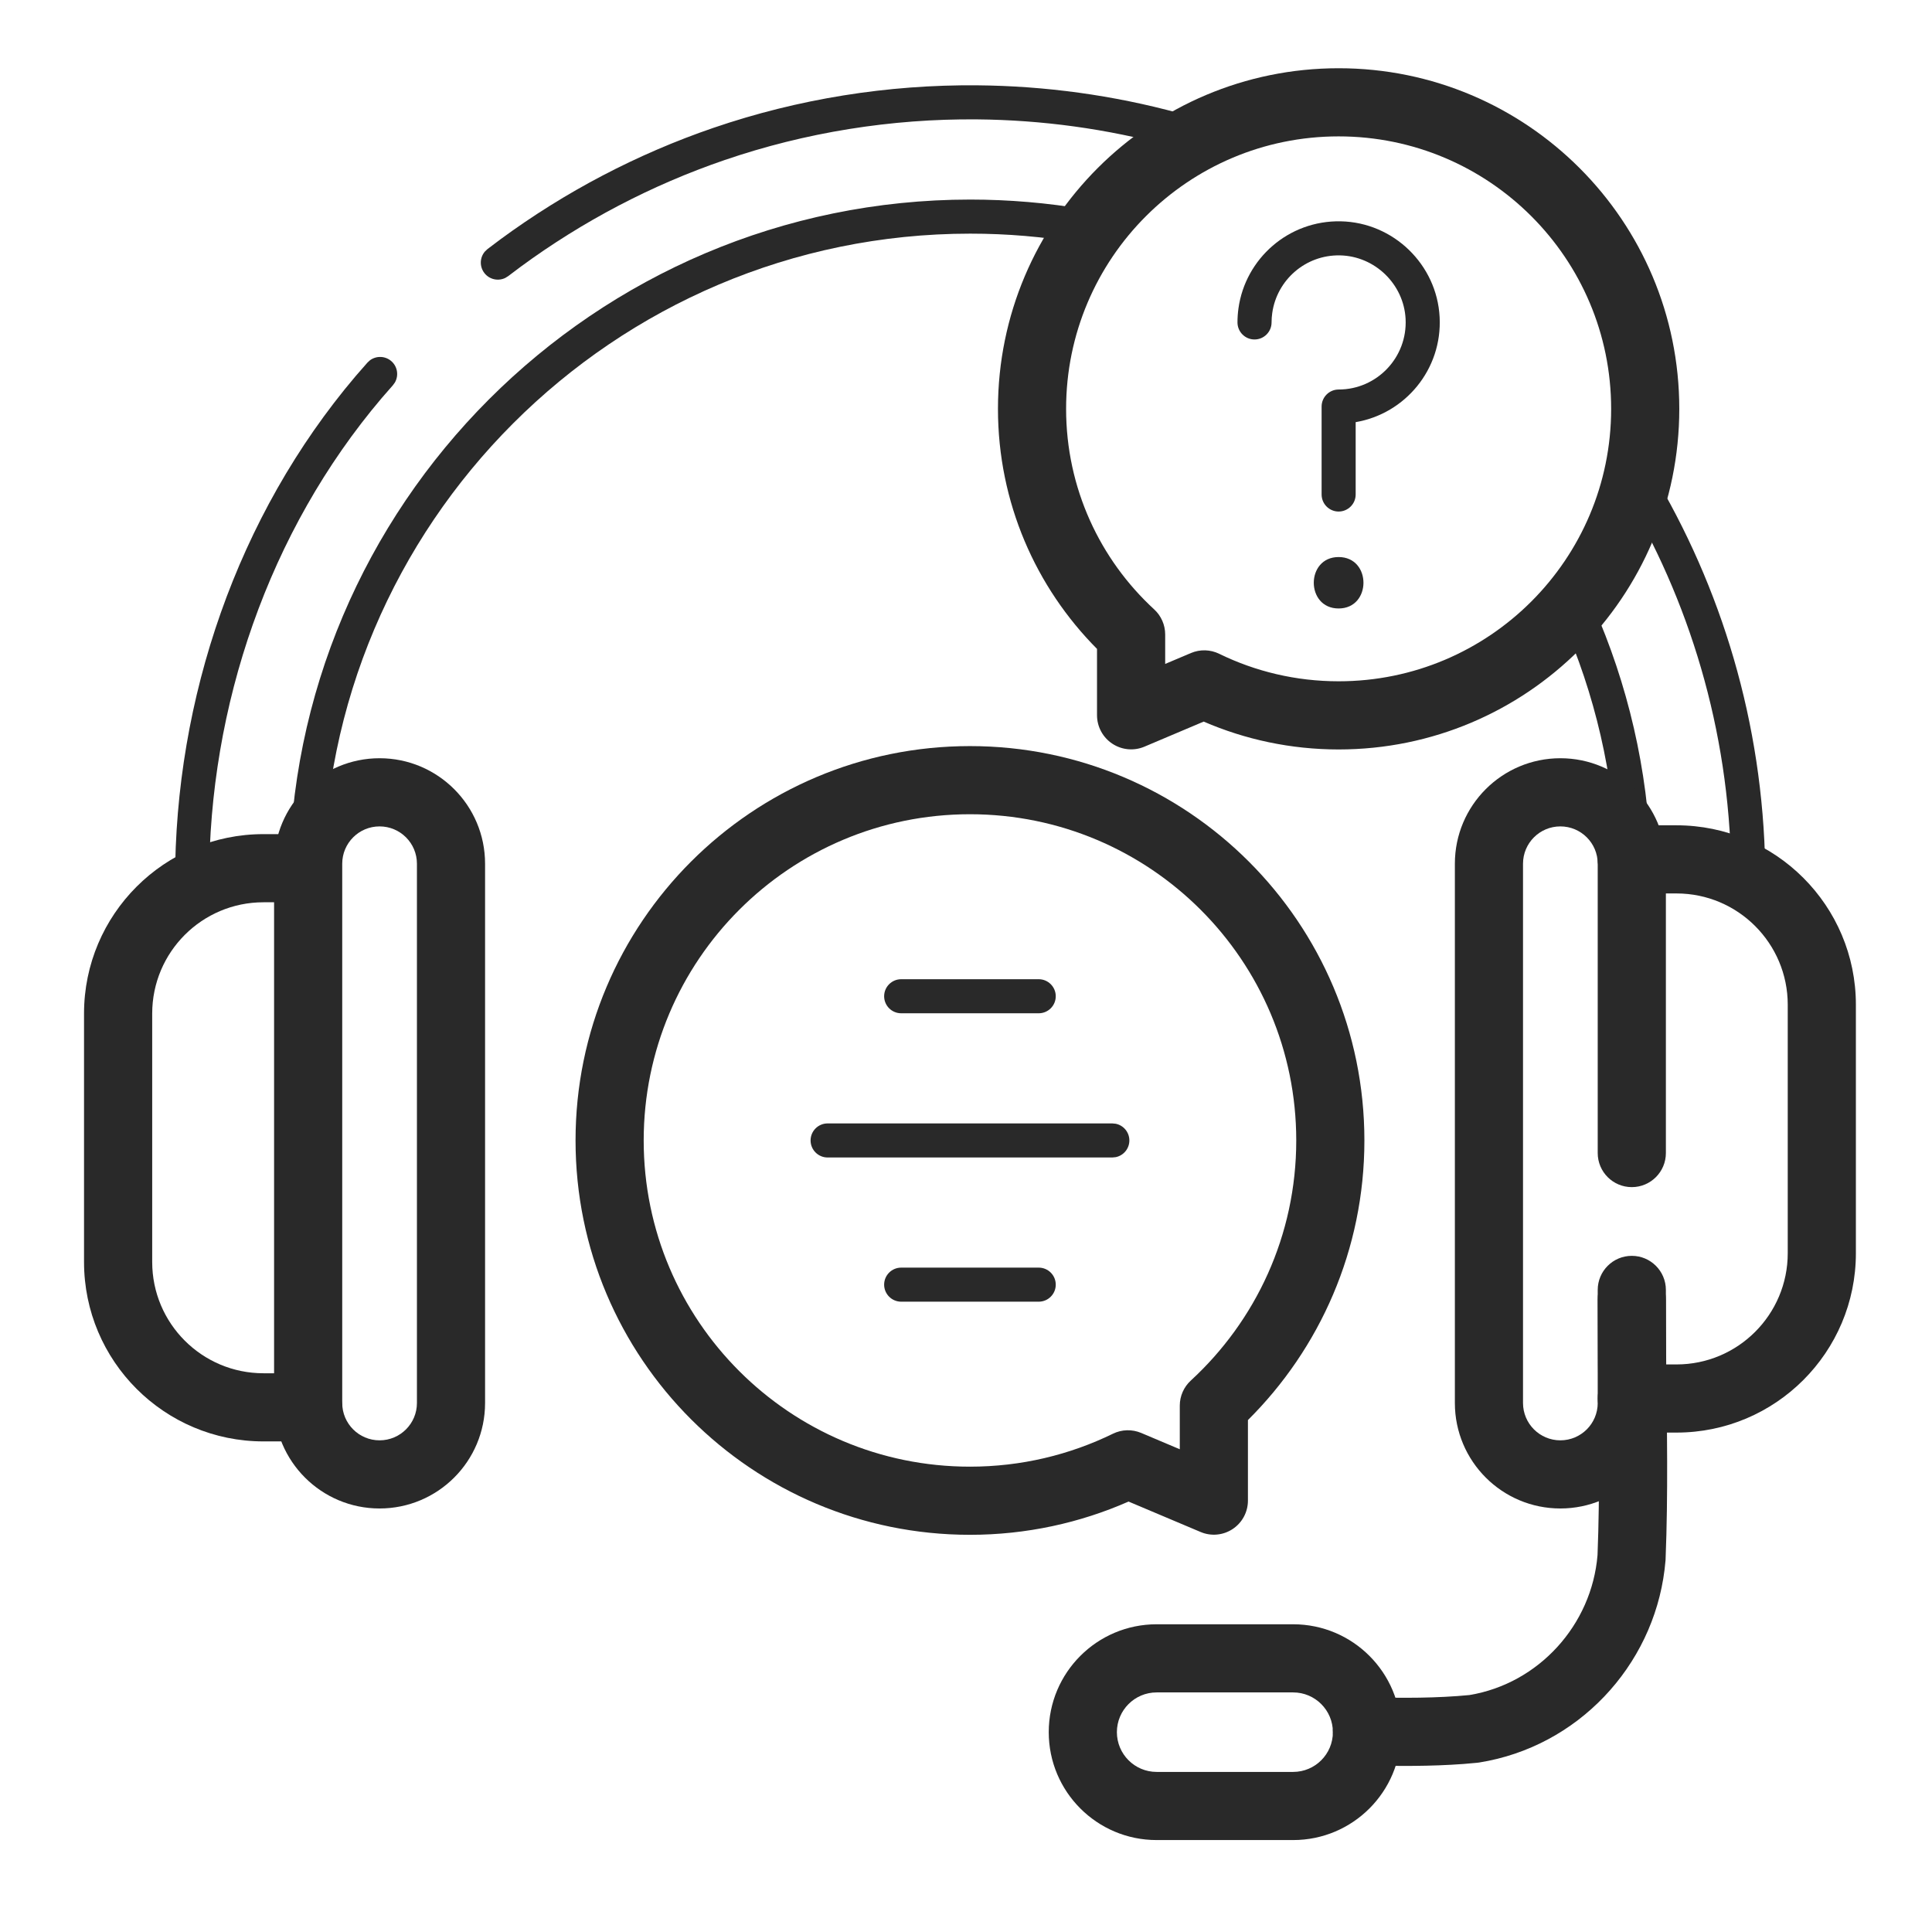
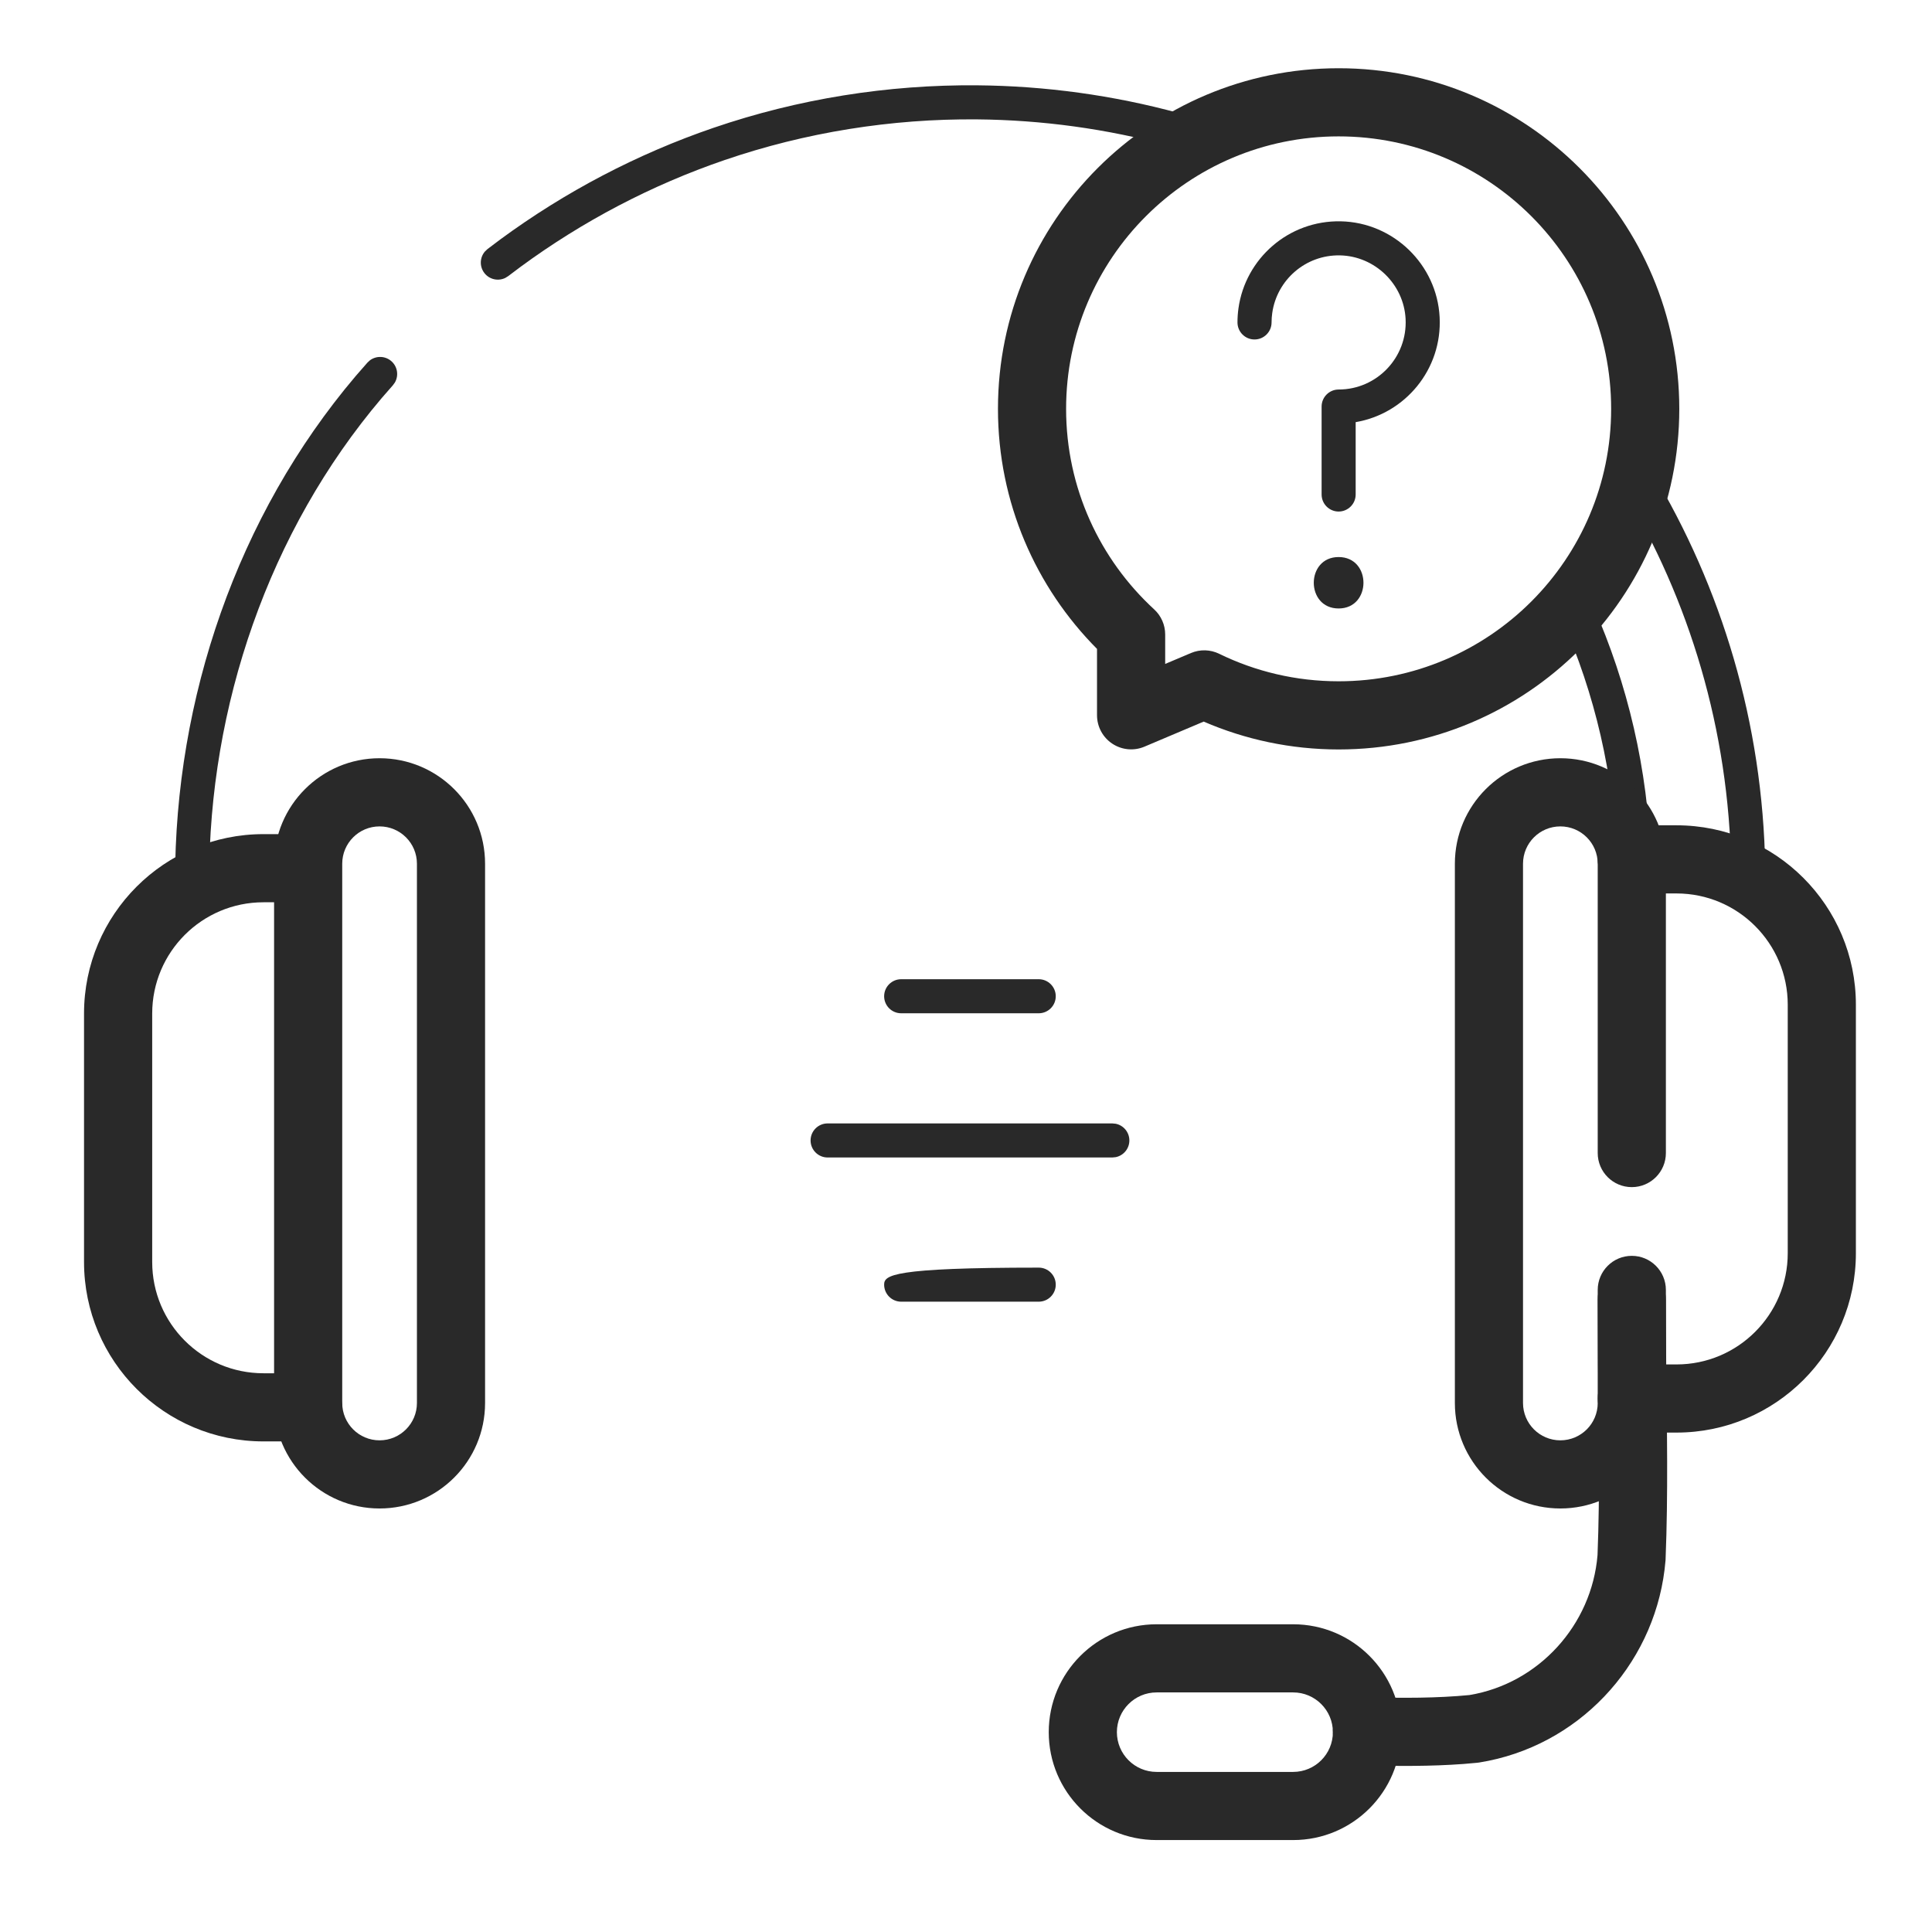
<svg xmlns="http://www.w3.org/2000/svg" width="81" height="80" viewBox="0 0 81 80" fill="none">
  <path d="M57.269 74.013C58.569 74.051 59.997 74.058 61.358 73.957L61.935 73.906L62.019 73.895C66.141 73.236 69.287 69.871 69.788 65.808L69.829 65.413L69.831 65.356C69.94 62.64 69.886 59.877 69.856 57.172L69.842 54.491L69.835 54.345C69.764 53.624 69.156 53.06 68.417 53.058C67.677 53.057 67.067 53.618 66.992 54.338L66.985 54.484L66.999 57.23C67.029 59.928 67.082 62.541 66.977 65.2C66.736 68.127 64.515 70.583 61.609 71.067C60.273 71.198 58.781 71.199 57.352 71.157C56.564 71.134 55.905 71.755 55.882 72.543C55.859 73.332 56.48 73.989 57.269 74.013Z" fill="#292929" />
  <path d="M55.882 72.624C55.882 73.544 55.136 74.29 54.216 74.29H48.492C47.572 74.29 46.827 73.544 46.826 72.624C46.826 71.704 47.572 70.957 48.492 70.957H54.216C55.136 70.957 55.882 71.704 55.882 72.624ZM58.739 72.624C58.739 70.126 56.714 68.1 54.216 68.1H48.492C45.994 68.1 43.969 70.126 43.969 72.624C43.969 75.122 45.994 77.147 48.492 77.147H54.216C56.714 77.147 58.739 75.122 58.739 72.624Z" fill="#292929" />
  <path d="M20.306 11.445C20.516 11.719 20.885 11.798 21.184 11.653L21.308 11.576L21.824 11.188C24.426 9.276 27.317 7.759 30.372 6.713C33.771 5.549 37.366 4.974 40.96 5.005C43.691 5.029 46.417 5.403 49.05 6.12C49.431 6.224 49.823 5.998 49.927 5.618C50.03 5.237 49.806 4.846 49.426 4.742C46.672 3.992 43.825 3.602 40.973 3.577C37.219 3.544 33.463 4.144 29.908 5.361C26.715 6.455 23.695 8.039 20.977 10.037L20.437 10.444L20.332 10.543C20.115 10.793 20.096 11.171 20.306 11.445Z" fill="#292929" />
  <path d="M8.056 37.649C8.451 37.649 8.77 37.328 8.769 36.934C8.757 29.622 11.267 22.273 16.004 16.689L16.47 16.155L16.555 16.038C16.722 15.751 16.67 15.376 16.413 15.147C16.155 14.917 15.777 14.908 15.51 15.106L15.404 15.204L14.914 15.765C9.942 21.625 7.328 29.31 7.34 36.937C7.341 37.331 7.662 37.65 8.056 37.649Z" fill="#292929" />
-   <path d="M12.129 36.935V57.098C12.129 57.492 12.449 57.812 12.843 57.812C13.238 57.812 13.558 57.492 13.558 57.098V36.935C13.558 21.971 25.724 9.796 40.677 9.796C42.218 9.795 43.757 9.926 45.276 10.187C45.665 10.253 46.034 9.992 46.101 9.603C46.167 9.215 45.907 8.846 45.518 8.779C43.919 8.505 42.299 8.367 40.677 8.367C24.934 8.368 12.129 21.183 12.129 36.935Z" fill="#292929" />
  <path d="M68.519 36.742C68.913 36.73 69.222 36.4 69.21 36.006C69.089 32.247 68.239 28.668 66.796 25.407C66.636 25.047 66.215 24.884 65.854 25.043C65.494 25.203 65.331 25.624 65.49 25.985C66.86 29.081 67.668 32.479 67.782 36.05C67.795 36.445 68.125 36.755 68.519 36.742Z" fill="#292929" />
  <path d="M73.307 37.115C73.701 37.108 74.014 36.784 74.008 36.39C73.91 30.314 72.18 24.627 69.24 19.75C69.036 19.413 68.598 19.304 68.261 19.508C67.923 19.712 67.814 20.149 68.018 20.487C70.832 25.154 72.486 30.596 72.58 36.412C72.586 36.806 72.912 37.122 73.307 37.115Z" fill="#292929" />
  <path d="M3.523 42.495V52.911C3.524 57.066 6.891 60.433 11.046 60.433H12.919L13.066 60.426C13.786 60.353 14.348 59.744 14.348 59.005C14.348 58.265 13.786 57.657 13.066 57.583L12.919 57.576H11.046C8.469 57.576 6.381 55.487 6.381 52.911V42.495C6.381 39.919 8.469 37.829 11.046 37.829H12.843L12.989 37.822C13.71 37.749 14.271 37.14 14.271 36.4C14.271 35.661 13.709 35.053 12.989 34.98L12.843 34.972H11.046C6.891 34.972 3.523 38.341 3.523 42.495Z" fill="#292929" />
  <path d="M17.48 58.823C17.48 59.688 16.778 60.388 15.913 60.388C15.049 60.388 14.348 59.687 14.348 58.823V36.213C14.348 35.348 15.049 34.648 15.913 34.648C16.778 34.648 17.48 35.348 17.48 36.213V58.823ZM20.337 36.213C20.337 33.77 18.356 31.79 15.913 31.79C13.471 31.791 11.491 33.77 11.491 36.213V58.823C11.491 61.265 13.471 63.245 15.913 63.245C18.356 63.245 20.337 61.266 20.337 58.823V36.213Z" fill="#292929" />
  <path d="M74.952 42.125V52.541C74.952 55.117 72.863 57.206 70.287 57.206H68.413C67.624 57.206 66.985 57.846 66.985 58.635C66.985 59.424 67.624 60.063 68.413 60.063H70.287C74.441 60.063 77.809 56.695 77.809 52.541V42.125C77.809 37.971 74.441 34.602 70.287 34.602H68.413C67.624 34.602 66.985 35.241 66.985 36.03C66.985 36.819 67.624 37.459 68.413 37.459H70.287C72.863 37.459 74.952 39.549 74.952 42.125Z" fill="#292929" />
  <path d="M66.985 54.081V58.823C66.985 59.688 66.283 60.388 65.419 60.388C64.554 60.388 63.854 59.687 63.853 58.823V36.213C63.853 35.348 64.554 34.648 65.419 34.648C66.284 34.648 66.985 35.348 66.985 36.213V48.343C66.985 49.132 67.625 49.772 68.414 49.772C69.203 49.772 69.843 49.132 69.843 48.343V36.213C69.842 33.77 67.861 31.79 65.419 31.79C62.976 31.791 60.996 33.77 60.996 36.213V58.823C60.997 61.265 62.976 63.245 65.419 63.245C67.861 63.245 69.842 61.265 69.843 58.823V54.081C69.842 53.292 69.203 52.653 68.414 52.653C67.625 52.653 66.986 53.292 66.985 54.081Z" fill="#292929" />
-   <path d="M54.346 47.816C54.346 51.798 52.644 55.381 49.925 57.882C49.631 58.153 49.463 58.533 49.463 58.933V60.762L47.845 60.078C47.464 59.918 47.033 59.929 46.662 60.11C44.852 60.994 42.819 61.492 40.666 61.492C33.111 61.491 26.987 55.368 26.987 47.816C26.987 40.263 33.111 34.138 40.666 34.138C48.221 34.138 54.346 40.262 54.346 47.816ZM57.203 47.816C57.203 38.684 49.798 31.281 40.666 31.281C31.533 31.281 24.13 38.684 24.13 47.816C24.13 56.947 31.533 64.348 40.666 64.349C43.029 64.349 45.279 63.85 47.315 62.955L50.336 64.231C50.777 64.418 51.282 64.371 51.681 64.106C52.08 63.841 52.32 63.395 52.32 62.916V59.538C55.332 56.545 57.203 52.399 57.203 47.816Z" fill="#292929" />
  <path d="M43.549 42.483C43.943 42.483 44.263 42.164 44.263 41.769C44.263 41.375 43.943 41.055 43.549 41.055H37.783C37.388 41.055 37.068 41.375 37.068 41.769C37.068 42.164 37.388 42.483 37.783 42.483H43.549Z" fill="#292929" />
-   <path d="M43.549 54.575C43.943 54.575 44.263 54.255 44.263 53.861C44.263 53.466 43.943 53.147 43.549 53.147H37.783C37.388 53.147 37.068 53.466 37.068 53.861C37.068 54.255 37.388 54.575 37.783 54.575H43.549Z" fill="#292929" />
+   <path d="M43.549 54.575C43.943 54.575 44.263 54.255 44.263 53.861C44.263 53.466 43.943 53.147 43.549 53.147C37.388 53.147 37.068 53.466 37.068 53.861C37.068 54.255 37.388 54.575 37.783 54.575H43.549Z" fill="#292929" />
  <path d="M46.635 48.529L46.778 48.515C47.104 48.449 47.349 48.16 47.349 47.815C47.349 47.47 47.104 47.181 46.778 47.115L46.635 47.101H34.698C34.304 47.101 33.984 47.42 33.984 47.815C33.984 48.209 34.304 48.529 34.698 48.529H46.635Z" fill="#292929" />
  <path d="M67.548 17.142C67.548 23.45 62.433 28.564 56.123 28.564C54.324 28.564 52.626 28.149 51.115 27.411C50.744 27.229 50.312 27.218 49.932 27.379L48.851 27.836V26.602C48.851 26.202 48.684 25.82 48.39 25.55C46.118 23.46 44.697 20.468 44.697 17.142C44.697 10.833 49.813 5.718 56.123 5.718C62.433 5.719 67.548 10.833 67.548 17.142ZM70.405 17.142C70.405 9.255 64.011 2.862 56.123 2.861C48.236 2.861 41.84 9.255 41.84 17.142C41.84 21.069 43.429 24.626 45.993 27.206V29.99C45.994 30.469 46.235 30.916 46.634 31.18C47.033 31.445 47.538 31.492 47.979 31.306L50.465 30.254C52.201 31.004 54.115 31.422 56.123 31.422C64.011 31.421 70.405 25.028 70.405 17.142Z" fill="#292929" />
  <path d="M55.409 20.732C55.409 21.127 55.729 21.447 56.123 21.447C56.517 21.446 56.837 21.127 56.837 20.732V17.699C58.91 17.347 60.471 15.488 60.357 13.294C60.242 11.087 58.417 9.323 56.21 9.279C54.029 9.235 52.214 10.838 51.923 12.928C51.896 13.121 51.882 13.318 51.882 13.518C51.882 13.913 52.202 14.233 52.596 14.233C52.991 14.233 53.311 13.913 53.311 13.518C53.311 13.385 53.321 13.254 53.339 13.126C53.532 11.741 54.735 10.678 56.18 10.707C57.641 10.737 58.854 11.911 58.93 13.368C59.014 14.987 57.725 16.331 56.123 16.331C55.729 16.331 55.409 16.651 55.409 17.045V20.732Z" fill="#292929" />
  <path d="M56.122 25.511C57.51 25.511 57.512 23.355 56.122 23.355C54.735 23.355 54.733 25.511 56.122 25.511Z" fill="#292929" />
</svg>